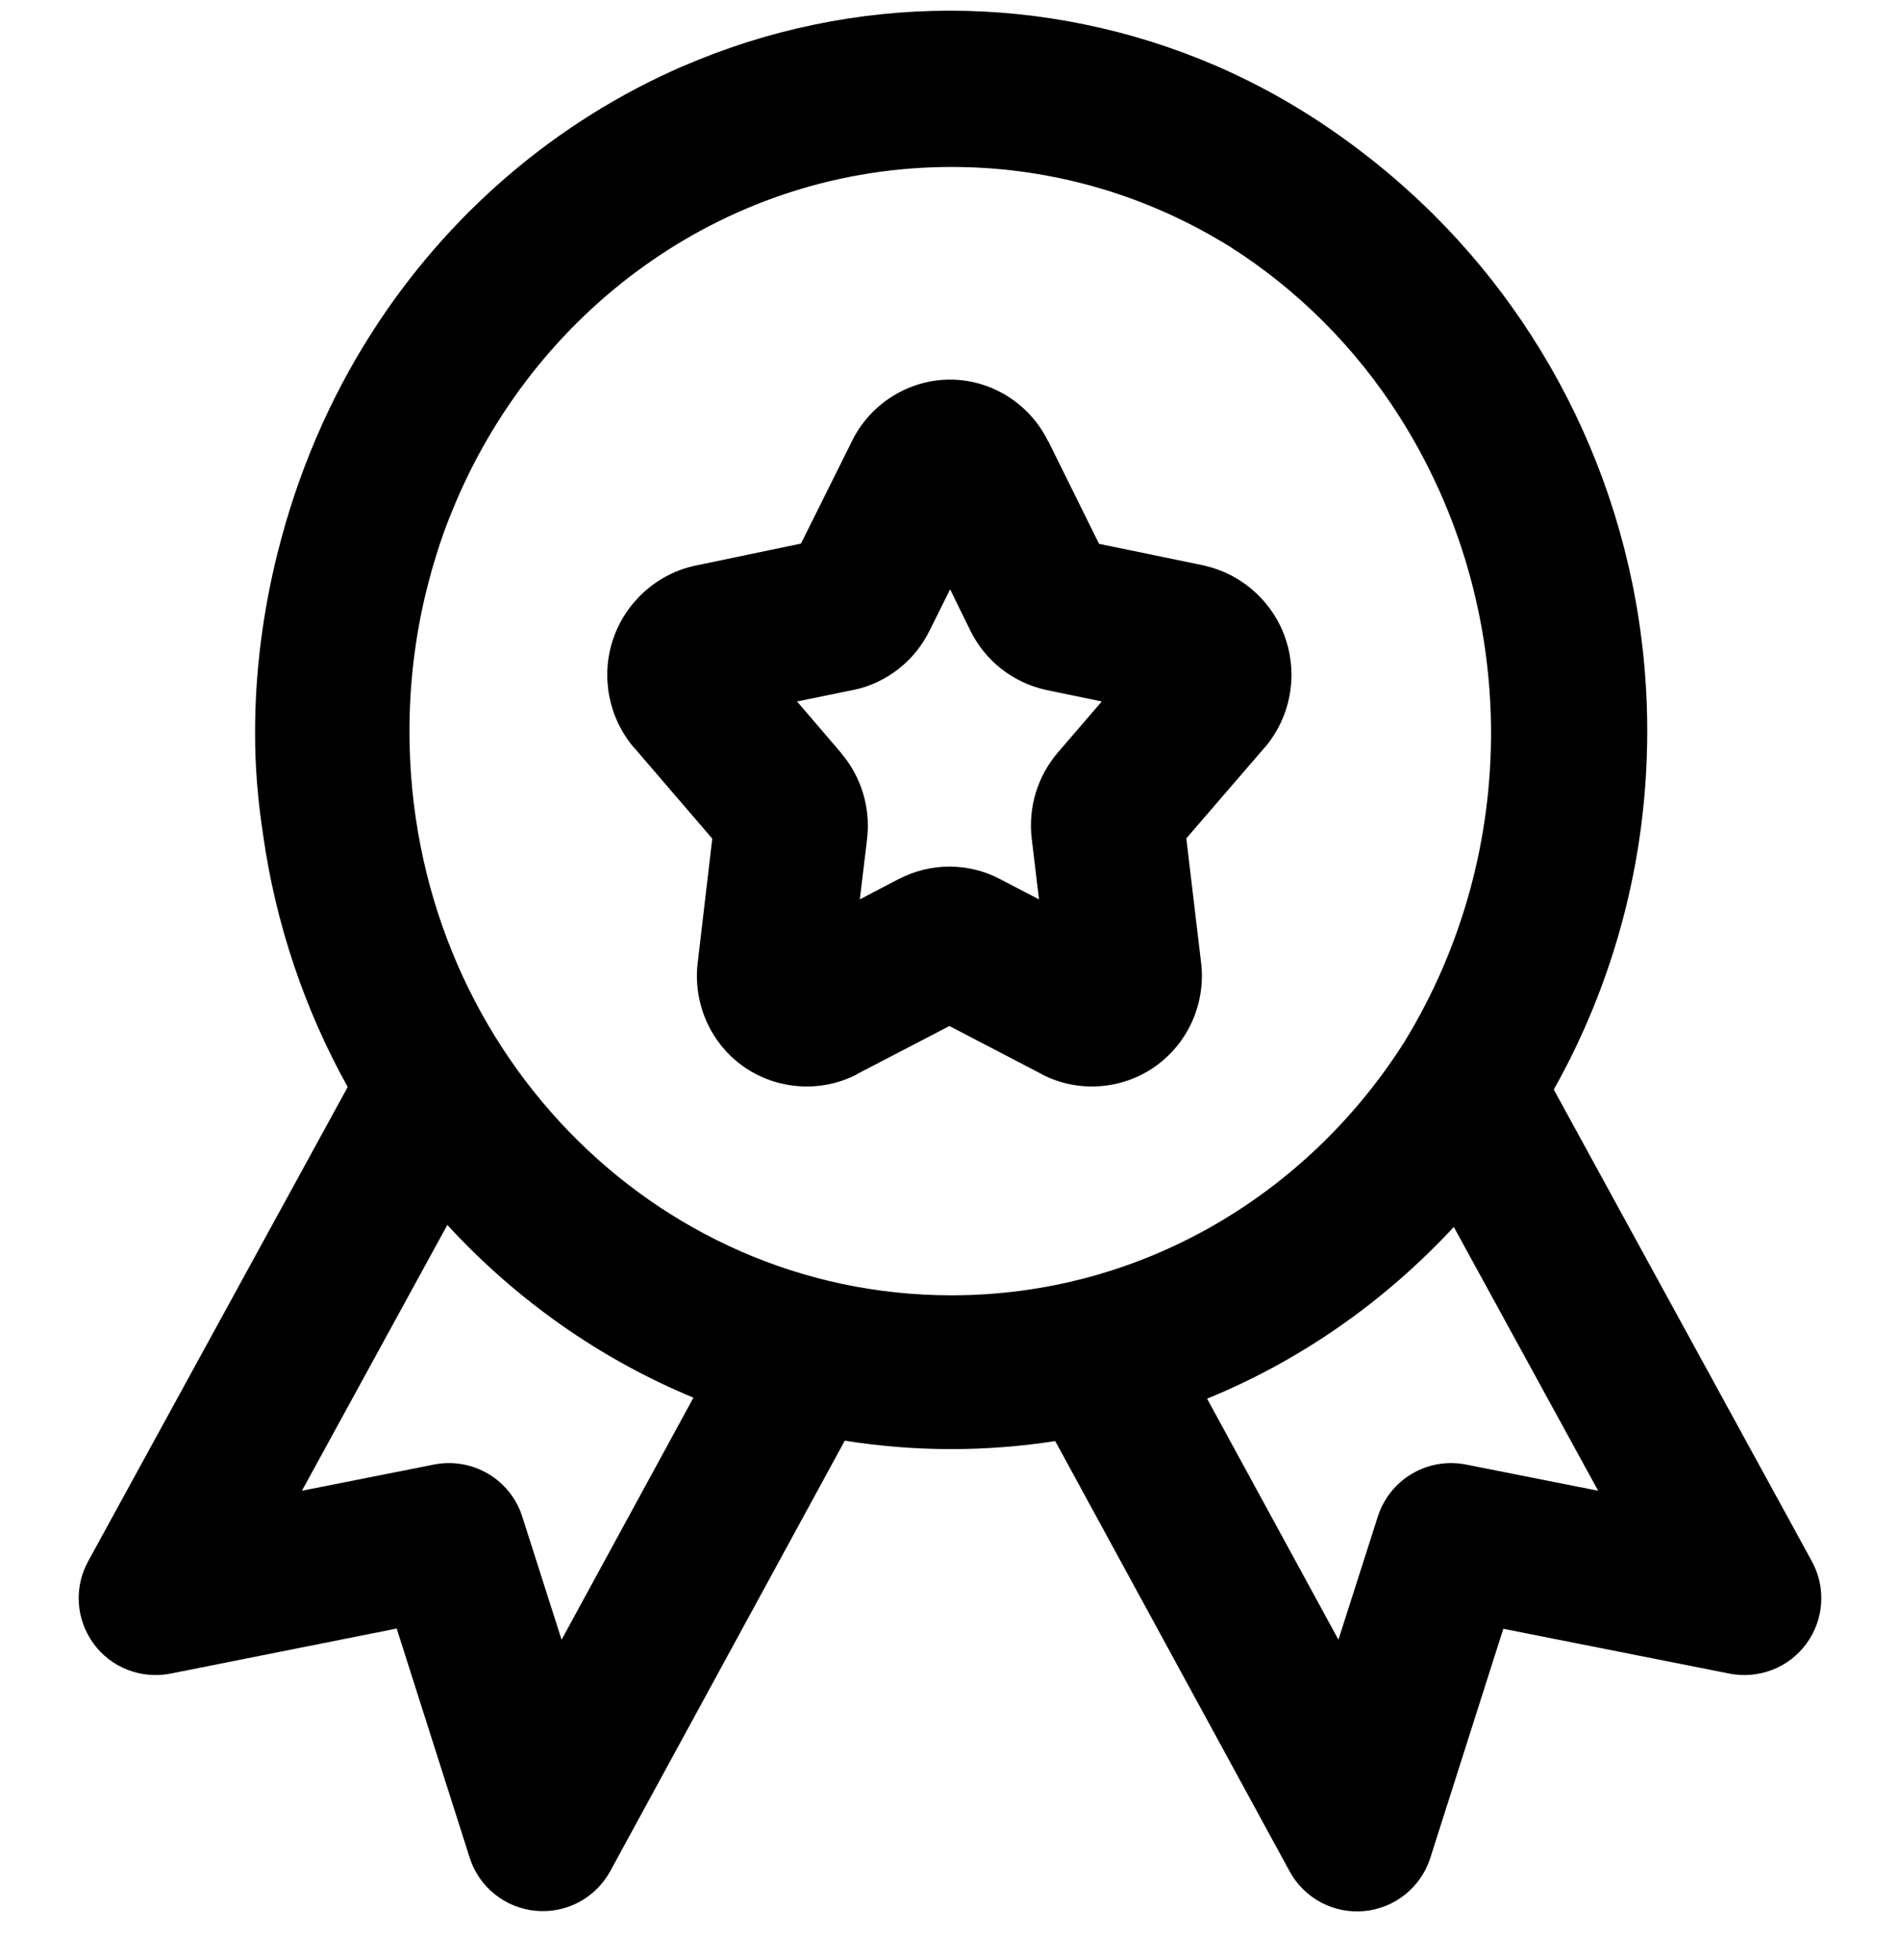
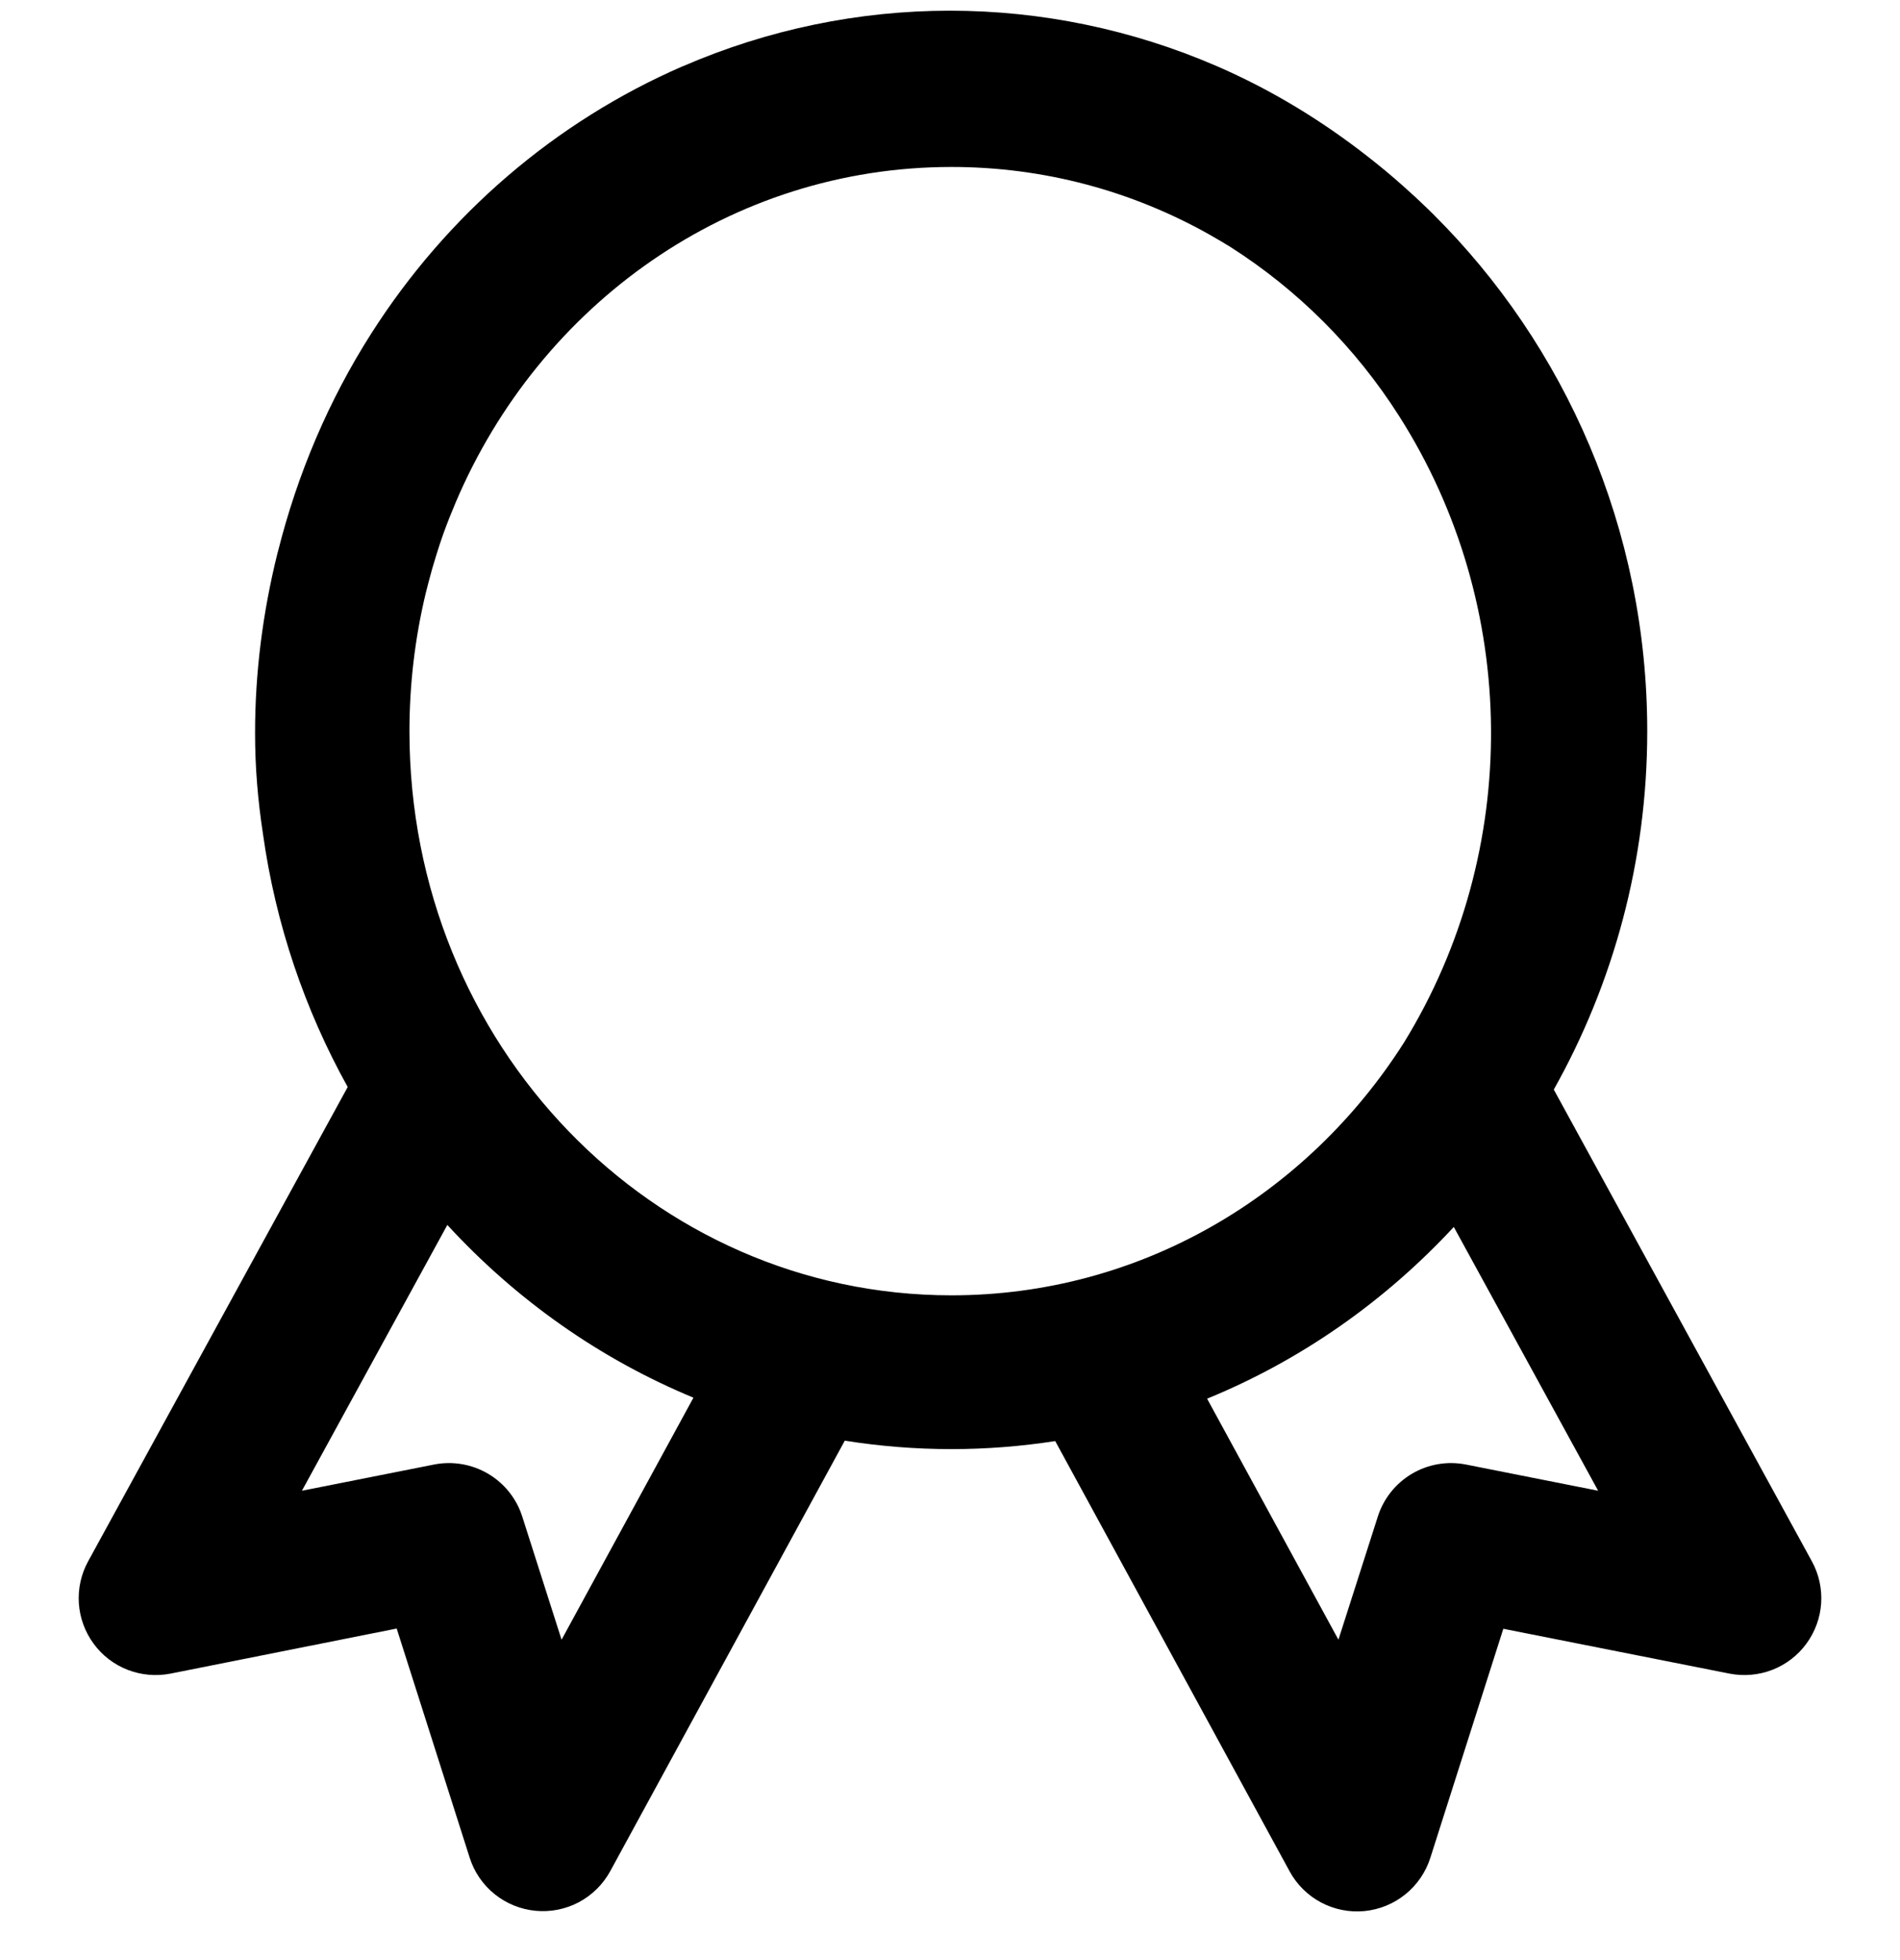
<svg xmlns="http://www.w3.org/2000/svg" width="32" height="33" viewBox="0 0 32 33" fill="none">
  <g clip-path="url(#clip0_2621_974)">
    <path fill-rule="evenodd" clip-rule="evenodd" d="M15.998 0.18C14.468 0.18 12.938 0.493 11.502 1.115H11.499C9.35 2.048 7.528 3.616 6.256 5.61C5.534 6.741 5.01 7.981 4.684 9.275C4.679 9.292 4.675 9.309 4.67 9.327C4.427 10.308 4.295 11.32 4.296 12.342C4.295 12.913 4.343 13.477 4.428 14.034C4.642 15.566 5.137 17.007 5.856 18.301L1.485 26.285C1.366 26.501 1.312 26.746 1.328 26.992C1.344 27.237 1.43 27.473 1.576 27.672C1.721 27.871 1.92 28.024 2.15 28.113C2.379 28.202 2.63 28.224 2.871 28.177L6.681 27.418L7.911 31.278C7.988 31.519 8.134 31.732 8.331 31.89C8.529 32.049 8.768 32.146 9.02 32.17C9.271 32.194 9.525 32.144 9.748 32.026C9.972 31.907 10.155 31.726 10.277 31.504L14.228 24.255C14.814 24.348 15.414 24.397 16.025 24.397C16.619 24.397 17.202 24.35 17.772 24.262L21.719 31.504C21.84 31.727 22.024 31.91 22.248 32.029C22.472 32.148 22.726 32.199 22.979 32.175C23.232 32.15 23.471 32.053 23.669 31.893C23.866 31.734 24.013 31.52 24.09 31.278L25.319 27.422L29.129 28.177C29.37 28.224 29.621 28.202 29.85 28.113C30.079 28.024 30.279 27.871 30.424 27.672C30.57 27.473 30.656 27.237 30.672 26.992C30.688 26.746 30.634 26.501 30.515 26.285L26.169 18.344C27.168 16.564 27.743 14.504 27.743 12.312C27.743 8.903 26.358 5.809 24.136 3.604C24.101 3.57 24.067 3.536 24.032 3.502C23.899 3.373 23.763 3.248 23.624 3.125C23.435 2.956 23.24 2.795 23.04 2.639C22.261 2.029 21.411 1.511 20.497 1.115C19.061 0.493 17.529 0.18 15.998 0.18ZM16.025 2.811C17.59 2.811 19.064 3.219 20.353 3.94C20.375 3.952 20.397 3.965 20.419 3.978C20.524 4.037 20.627 4.099 20.729 4.162C21.856 4.881 22.825 5.845 23.561 7C25.6 10.196 25.629 14.326 23.647 17.551C22.012 20.124 19.206 21.808 16.025 21.808C10.992 21.808 6.896 17.597 6.896 12.312C6.896 11.513 6.991 10.739 7.167 10C7.183 9.935 7.199 9.872 7.216 9.808C7.255 9.656 7.298 9.505 7.345 9.356C7.382 9.237 7.42 9.118 7.462 9C7.497 8.9 7.536 8.802 7.574 8.704C7.606 8.623 7.639 8.543 7.673 8.463C9.091 5.121 12.3 2.811 16.025 2.811ZM7.534 20.623C8.687 21.877 10.097 22.877 11.679 23.531L9.458 27.606L8.795 25.53C8.698 25.228 8.493 24.972 8.219 24.811C7.945 24.65 7.621 24.595 7.309 24.657L5.085 25.098L7.534 20.623ZM24.485 20.657L26.916 25.098L24.691 24.657C24.378 24.595 24.054 24.65 23.78 24.812C23.506 24.974 23.301 25.231 23.205 25.534L22.542 27.606L20.33 23.548C21.914 22.9 23.327 21.906 24.485 20.657Z" fill="black" />
-     <path fill-rule="evenodd" clip-rule="evenodd" d="M16.002 6.391C15.291 6.391 14.645 6.81 14.344 7.437L13.49 9.152L11.724 9.52C11.066 9.655 10.536 10.138 10.326 10.761C10.117 11.384 10.245 12.072 10.671 12.58C10.675 12.583 10.679 12.587 10.683 12.591L11.996 14.119L11.755 16.175C11.664 16.845 11.936 17.524 12.49 17.933C13.044 18.343 13.803 18.408 14.42 18.094L14.428 18.086L15.99 17.274L17.549 18.086C17.552 18.089 17.556 18.091 17.56 18.094C18.177 18.408 18.933 18.343 19.486 17.933C20.04 17.524 20.317 16.845 20.225 16.175L19.98 14.115L21.298 12.587C21.303 12.582 21.308 12.577 21.313 12.572C21.729 12.073 21.858 11.399 21.661 10.784C21.466 10.17 20.959 9.687 20.317 9.531C20.303 9.527 20.289 9.524 20.275 9.52L18.51 9.156L17.652 7.421L17.656 7.437C17.355 6.811 16.712 6.391 16.002 6.391ZM16.002 9.922L16.342 10.615C16.589 11.12 17.058 11.495 17.618 11.615C17.621 11.616 17.625 11.617 17.629 11.618L18.556 11.81L17.821 12.664L17.817 12.668C17.473 13.071 17.315 13.595 17.376 14.115L17.499 15.142L16.836 14.797C16.31 14.521 15.671 14.522 15.144 14.797H15.14L14.481 15.142L14.604 14.123V14.119C14.664 13.599 14.507 13.078 14.163 12.675L14.159 12.668L13.424 11.81L14.374 11.615H14.382C14.942 11.495 15.411 11.119 15.657 10.615L16.002 9.922Z" fill="black" />
  </g>
  <defs>
    <clipPath id="clip0_2621_974">
      <rect width="32" height="32" fill="white" transform="translate(0 0.18)" />
    </clipPath>
  </defs>
</svg>